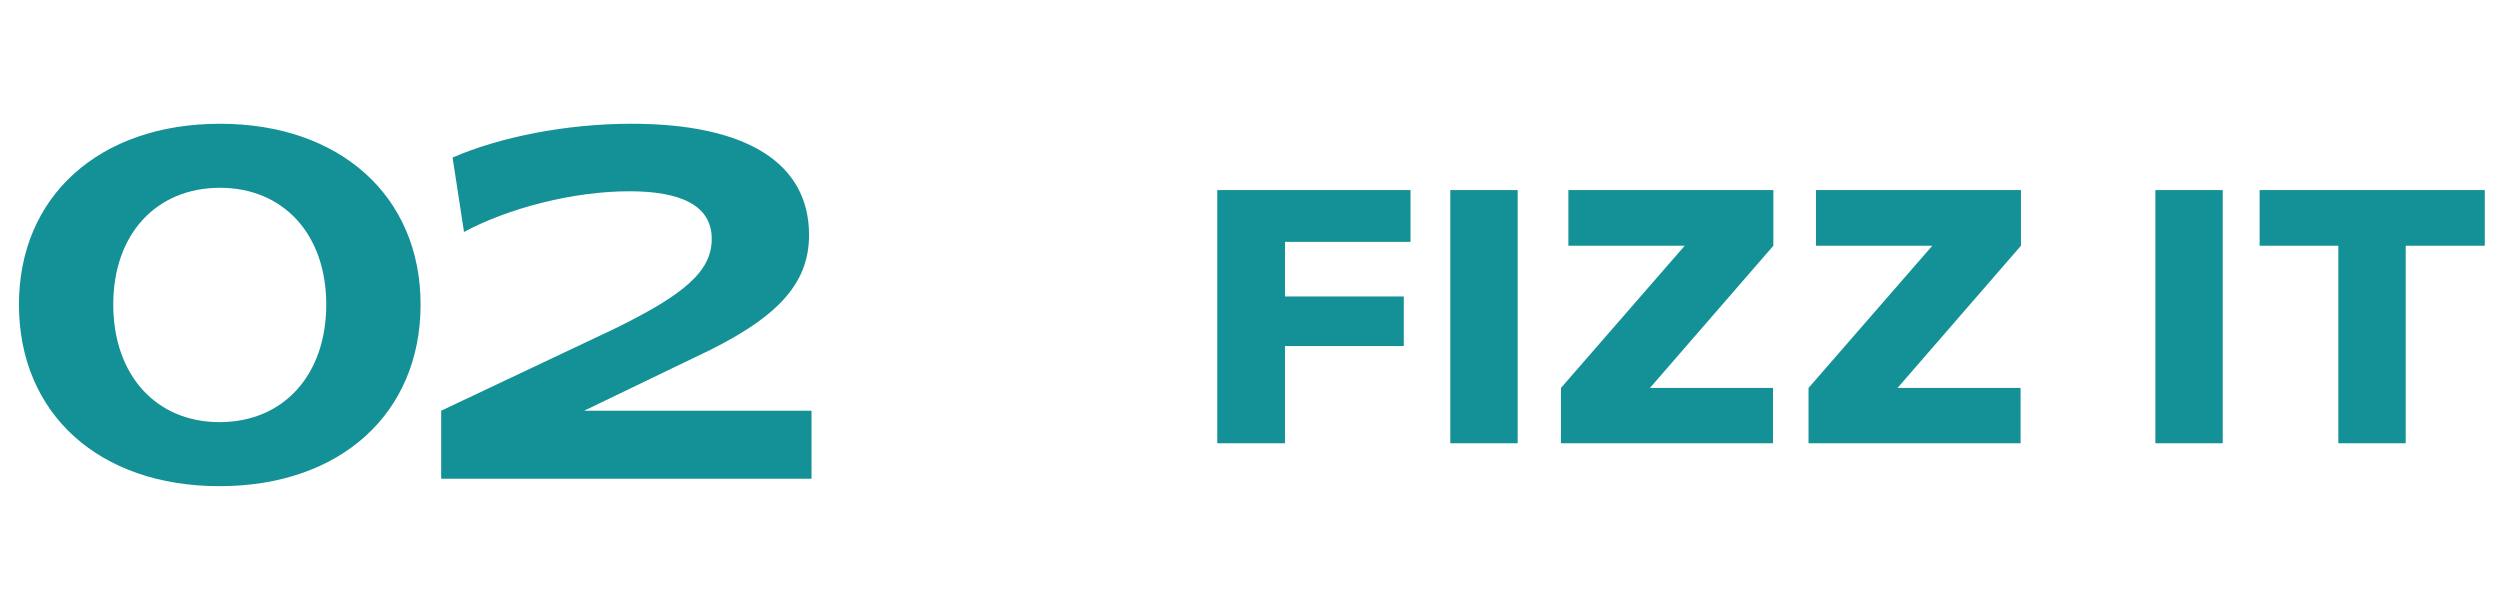
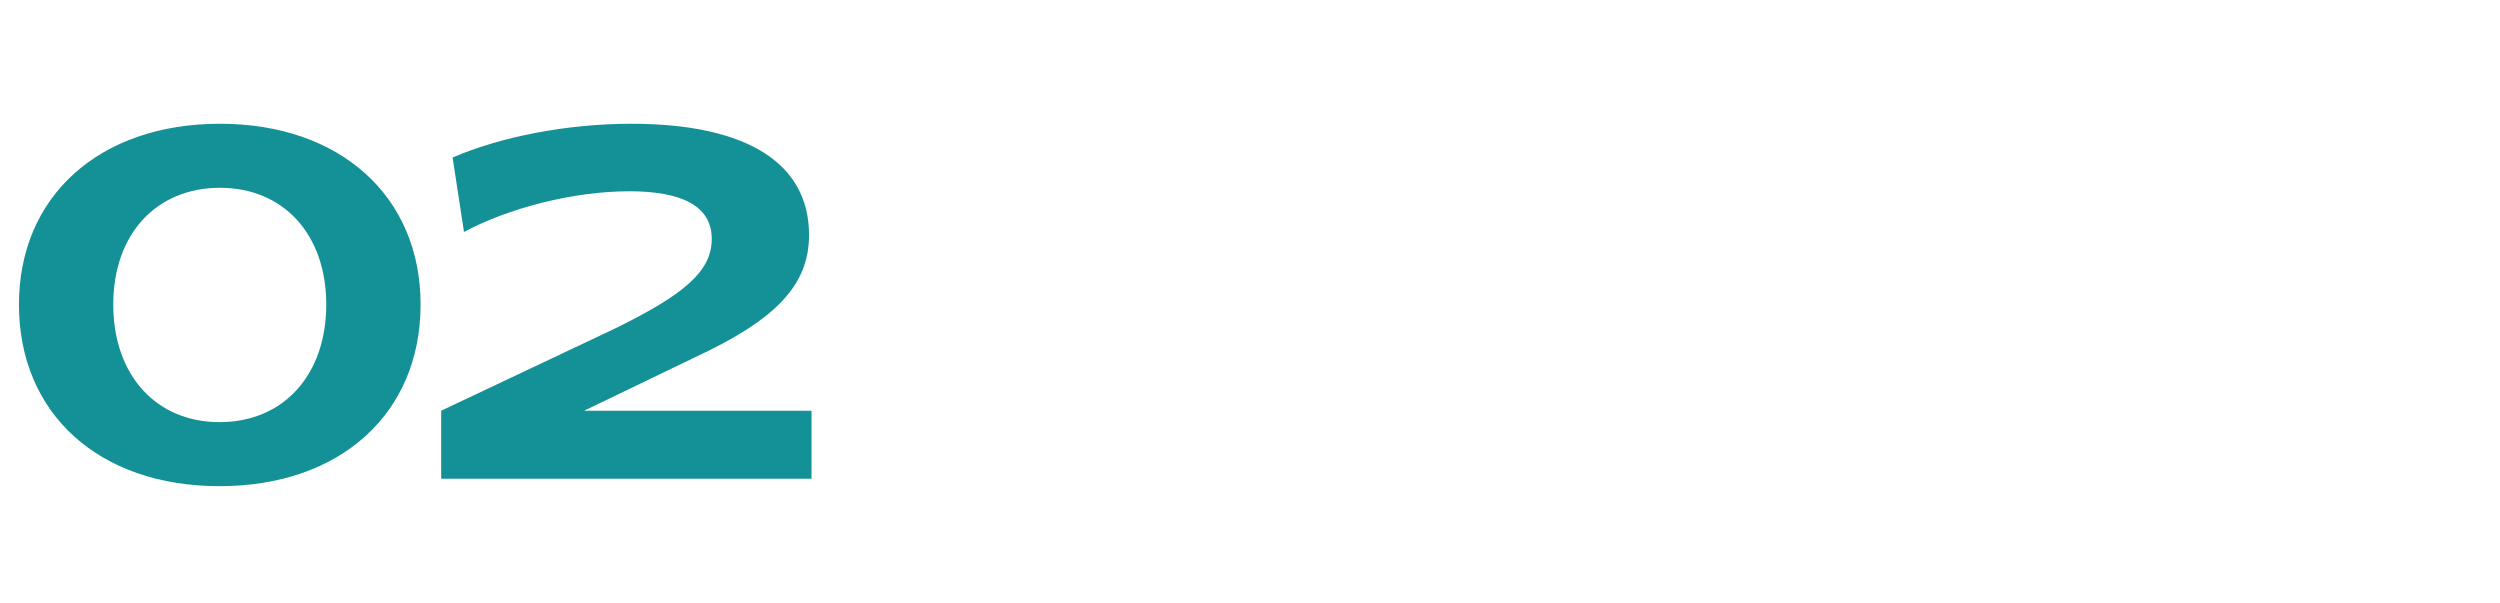
<svg xmlns="http://www.w3.org/2000/svg" width="141" height="34" viewBox="0 0 141 34" fill="none">
  <path d="M12.38 27.42C5.577 27.42 1.069 23.332 1.069 17.172C1.069 11.068 5.604 6.98 12.409 6.98C19.184 6.98 23.721 11.068 23.721 17.172C23.721 23.332 19.184 27.42 12.38 27.42ZM6.388 17.172C6.388 21.148 8.796 23.808 12.38 23.808C15.992 23.808 18.401 21.148 18.401 17.172C18.401 13.224 15.992 10.592 12.409 10.592C8.796 10.592 6.388 13.224 6.388 17.172ZM24.882 27V23.164L34.654 18.544C38.602 16.612 40.142 15.296 40.142 13.476C40.142 11.572 38.378 10.788 35.494 10.788C32.274 10.788 28.606 11.768 26.17 13.084L25.526 8.884C28.242 7.708 31.994 6.98 35.606 6.98C42.102 6.98 45.63 9.192 45.63 13.252C45.63 16.052 43.81 18.012 39.162 20.168L32.946 23.164H45.77V27H24.882Z" fill="#149196" />
-   <path d="M72.473 13.64V16.72H79.173V19.52H72.473V25H68.653V10.72H79.553V13.64H72.473ZM81.797 25V10.72H85.597V25H81.797ZM93.057 21.88H99.997V25H88.037V21.88L95.017 13.86H88.457V10.72H100.017V13.86L93.057 21.88ZM107.021 21.88H113.961V25H102.001V21.88L108.981 13.86H102.421V10.72H113.981V13.86L107.021 21.88ZM121.563 25V10.72H125.363V25H121.563ZM140.142 13.86H135.682V25H131.882V13.86H127.442V10.72H140.142V13.86Z" fill="#149196" />
</svg>